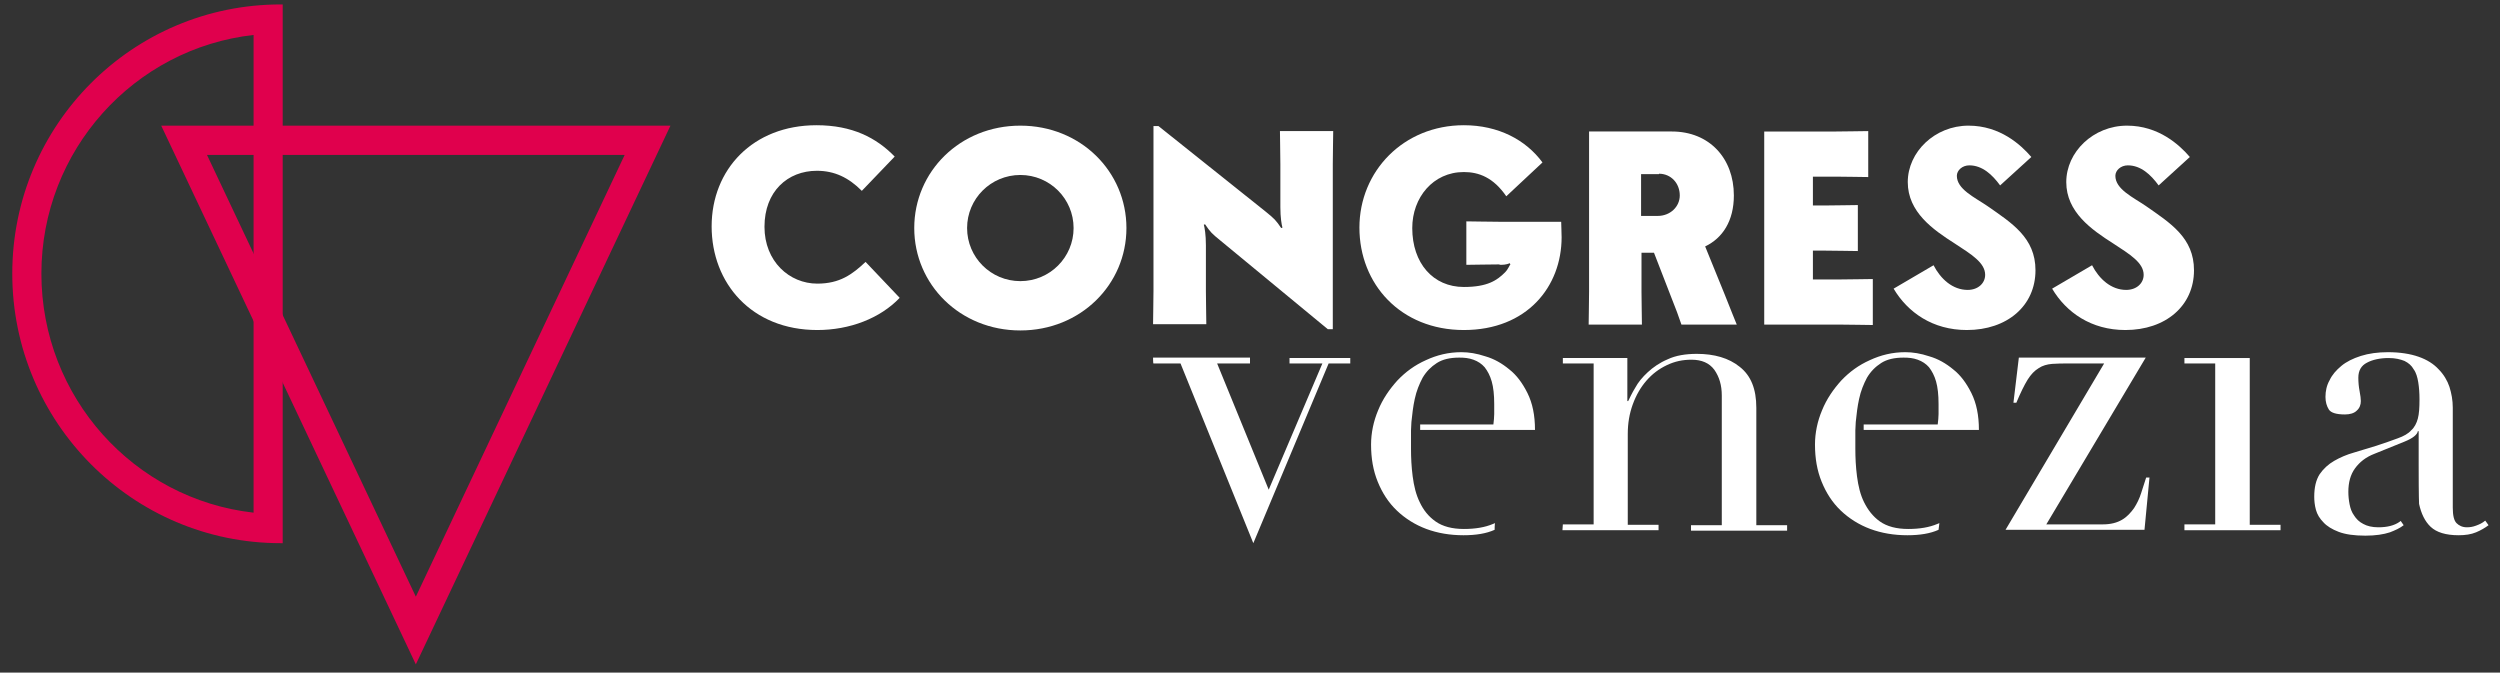
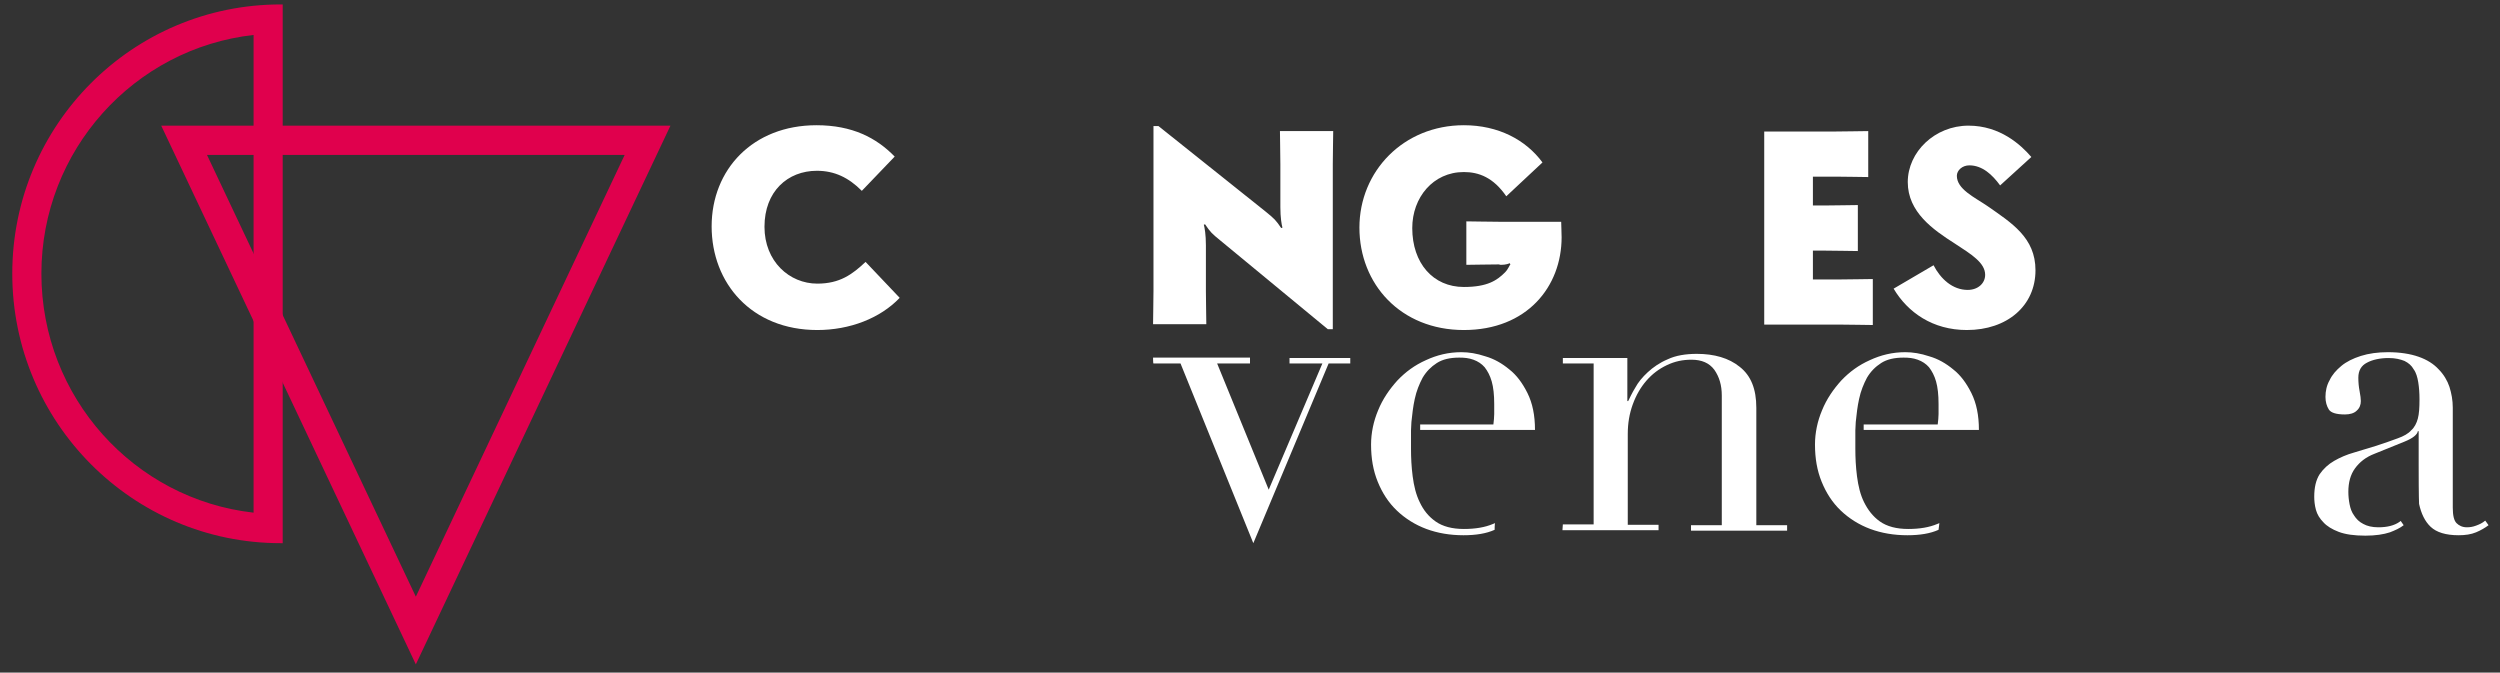
<svg xmlns="http://www.w3.org/2000/svg" width="197" height="53" viewBox="0 0 197 53" fill="none">
  <rect x="0" y="0" width="197" height="53" fill="#333333" stroke="none" />
  <path fill-rule="evenodd" clip-rule="evenodd" d="M52.832 9.901L32.768 52.353L12.704 9.901H52.832ZM49.225 12.207C49.225 12.207 37.587 36.808 32.768 47.018L16.31 12.207C25.523 12.207 49.225 12.207 49.225 12.207Z" fill="#E0004D" />
  <path fill-rule="evenodd" clip-rule="evenodd" d="M22.277 42.802C22.211 42.802 22.178 42.802 22.113 42.802C10.442 42.802 0.967 33.285 0.967 21.56C0.967 9.835 10.442 0.35 22.113 0.35C22.178 0.35 22.211 0.35 22.277 0.35V42.802ZM19.982 2.755V40.398C10.573 39.344 3.262 31.308 3.262 21.56C3.262 11.844 10.573 3.808 19.982 2.755Z" fill="#E0004D" />
  <path d="M68.207 20.638C67.158 21.626 66.175 22.35 64.404 22.35C62.208 22.35 60.241 20.605 60.241 17.871C60.241 15.072 62.077 13.458 64.371 13.458C65.749 13.458 66.863 13.985 67.912 15.039L70.502 12.338C69.06 10.856 67.158 9.868 64.339 9.868C59.323 9.868 56.077 13.359 56.077 17.838C56.077 22.317 59.224 26.006 64.404 26.006C66.962 26.006 69.355 25.084 70.896 23.47L68.207 20.638Z" fill="white" />
-   <path d="M80.403 9.901C75.649 9.901 72.043 13.524 72.043 17.97C72.043 22.416 75.649 26.039 80.403 26.039C85.157 26.039 88.763 22.416 88.763 17.97C88.763 13.524 85.157 9.901 80.403 9.901ZM80.403 13.788C82.731 13.788 84.599 15.665 84.599 17.97C84.599 20.276 82.731 22.153 80.403 22.153C78.075 22.153 76.207 20.276 76.207 17.97C76.207 15.665 78.075 13.788 80.403 13.788Z" fill="white" />
  <path d="M90.894 9.934V22.943C90.894 23.701 90.861 25.15 90.861 25.545H95.058C95.058 25.117 95.025 23.701 95.025 22.943V19.321C95.025 18.497 94.926 17.937 94.861 17.707L94.959 17.674C95.385 18.3 95.484 18.398 96.172 18.958L104.63 25.94H105.024V12.931C105.024 12.174 105.057 10.725 105.057 10.329H100.86C100.86 10.758 100.893 12.174 100.893 12.931V16.323C100.893 17.147 100.991 17.707 101.057 17.937L100.959 17.97C100.532 17.345 100.434 17.246 99.746 16.686L91.287 9.934C91.287 9.934 90.894 9.934 90.894 9.934Z" fill="white" />
  <path d="M118.301 20.868C118.662 20.868 118.924 20.77 118.957 20.737L119.023 20.835C118.957 20.868 118.859 21.198 118.597 21.461C117.974 22.087 117.22 22.614 115.351 22.614C112.925 22.614 111.286 20.737 111.286 17.97C111.286 15.566 112.925 13.557 115.351 13.557C116.531 13.557 117.679 13.985 118.695 15.467L121.547 12.8C120.236 11.021 118.072 9.868 115.351 9.868C110.597 9.868 107.122 13.491 107.122 17.937C107.122 22.383 110.368 26.006 115.351 26.006C120.334 26.006 123.055 22.581 123.055 18.695C123.055 18.365 123.022 17.707 123.022 17.476H118.138C117.384 17.476 115.941 17.443 115.548 17.443V20.868C115.974 20.868 117.384 20.835 118.138 20.835C118.138 20.868 118.301 20.868 118.301 20.868Z" fill="white" />
-   <path d="M136.857 25.578C136.857 25.578 136.267 24.129 135.907 23.207L134.366 19.419C135.743 18.761 136.628 17.41 136.628 15.401C136.628 12.47 134.694 10.362 131.743 10.362H125.219V22.976C125.219 23.734 125.186 25.183 125.186 25.578H129.383C129.383 25.15 129.35 23.734 129.35 22.976V19.913H130.333L131.776 23.635C132.038 24.293 132.268 24.886 132.497 25.578H136.857ZM130.727 13.689C131.678 13.689 132.366 14.446 132.366 15.401C132.366 16.29 131.612 17.015 130.628 17.015H129.317V13.722H130.727V13.689Z" fill="white" />
  <path d="M139.021 25.578H144.988C145.742 25.578 147.185 25.611 147.578 25.611V21.988C147.152 21.988 145.742 22.021 144.988 22.021H142.857V19.749H143.808C144.562 19.749 146.004 19.782 146.398 19.782V16.159C145.971 16.159 144.562 16.192 143.808 16.192H142.857V13.919H144.627C145.381 13.919 146.824 13.952 147.217 13.952V10.33C146.791 10.33 145.381 10.363 144.627 10.363H139.021V25.578Z" fill="white" />
  <path d="M160.069 12.371C159.249 11.416 157.61 9.901 155.118 9.901C152.463 9.901 150.332 11.976 150.332 14.348C150.332 16.719 152.332 18.102 154.036 19.189C155.348 20.045 156.43 20.704 156.43 21.659C156.43 22.317 155.872 22.845 155.053 22.845C153.872 22.845 152.922 21.988 152.364 20.901L149.217 22.746C150.332 24.623 152.299 26.006 154.987 26.006C158.167 26.006 160.396 24.096 160.396 21.297C160.396 18.728 158.528 17.575 156.593 16.225C155.577 15.533 154.2 14.907 154.2 13.854C154.2 13.425 154.626 13.03 155.184 13.03C156.2 13.03 156.987 13.755 157.61 14.611L160.069 12.371Z" fill="white" />
-   <path d="M172.559 12.371C171.74 11.416 170.101 9.901 167.609 9.901C164.953 9.901 162.822 11.976 162.822 14.348C162.822 16.719 164.822 18.102 166.527 19.189C167.838 20.045 168.92 20.704 168.92 21.659C168.92 22.317 168.363 22.845 167.543 22.845C166.363 22.845 165.412 21.988 164.855 20.901L161.708 22.746C162.822 24.623 164.789 26.006 167.478 26.006C170.658 26.006 172.887 24.096 172.887 21.297C172.887 18.728 171.018 17.575 169.084 16.225C168.068 15.533 166.691 14.907 166.691 13.854C166.691 13.425 167.117 13.03 167.674 13.03C168.691 13.03 169.478 13.755 170.101 14.611L172.559 12.371Z" fill="white" />
  <path d="M90.861 28.18H98.5V28.641H95.91L99.975 38.587L104.204 28.641H101.614V28.213H106.401V28.641H104.696L98.762 42.803L93.025 28.641H90.894C90.861 28.641 90.861 28.18 90.861 28.18Z" fill="white" />
  <path d="M123.153 41.321H125.579V28.641H123.153V28.213H128.235V31.605H128.301C128.432 31.342 128.596 30.979 128.858 30.551C129.087 30.123 129.415 29.728 129.841 29.333C130.268 28.937 130.792 28.575 131.415 28.312C132.038 28.015 132.825 27.884 133.71 27.884C135.087 27.884 136.234 28.213 137.087 28.904C137.972 29.596 138.398 30.65 138.398 32.132V41.386H140.824V41.815H133.251V41.386H135.677V31.177C135.677 30.354 135.48 29.695 135.087 29.135C134.693 28.608 134.103 28.345 133.284 28.345C132.595 28.345 131.972 28.476 131.349 28.773C130.727 29.069 130.202 29.464 129.743 29.991C129.284 30.518 128.923 31.144 128.661 31.869C128.399 32.593 128.268 33.351 128.268 34.207V41.354H130.694V41.782H123.121L123.153 41.321Z" fill="white" />
-   <path d="M159.085 28.18H169.084L161.249 41.321H165.707C166.33 41.321 166.822 41.189 167.215 40.958C167.609 40.728 167.904 40.398 168.166 40.036C168.396 39.674 168.592 39.279 168.724 38.851C168.855 38.422 168.986 38.027 169.117 37.632H169.379L168.986 41.749H158.036L165.806 28.641H163.085C162.56 28.641 162.101 28.641 161.708 28.674C161.314 28.707 160.954 28.806 160.659 29.003C160.331 29.201 160.036 29.497 159.773 29.925C159.511 30.354 159.216 30.946 158.888 31.737H158.659L159.085 28.18Z" fill="white" />
-   <path d="M172.133 41.321H174.559V28.641H172.133V28.213H177.28V41.354H179.706V41.782H172.133V41.321Z" fill="white" />
  <path d="M117.777 41.749C117.121 42.045 116.302 42.177 115.318 42.177C114.269 42.177 113.286 42.012 112.4 41.683C111.515 41.353 110.728 40.859 110.073 40.234C109.417 39.608 108.925 38.85 108.565 37.961C108.204 37.072 108.04 36.117 108.04 35.03C108.04 34.108 108.237 33.186 108.597 32.33C108.958 31.44 109.483 30.683 110.105 29.991C110.761 29.3 111.482 28.773 112.368 28.378C113.22 27.982 114.138 27.752 115.154 27.752C115.744 27.752 116.367 27.851 117.056 28.081C117.744 28.279 118.367 28.641 118.924 29.102C119.514 29.563 119.973 30.189 120.367 30.979C120.76 31.77 120.957 32.725 120.957 33.877H111.909V33.449H117.679C117.711 33.153 117.744 32.889 117.744 32.626V31.835C117.744 31.111 117.679 30.518 117.547 30.057C117.416 29.596 117.22 29.234 116.99 28.937C116.761 28.674 116.466 28.476 116.105 28.345C115.744 28.213 115.384 28.18 114.99 28.18C114.269 28.18 113.679 28.312 113.22 28.608C112.761 28.904 112.4 29.267 112.105 29.761C111.843 30.255 111.614 30.815 111.482 31.44C111.351 32.033 111.286 32.626 111.22 33.252L111.187 33.91C111.187 34.108 111.187 34.306 111.187 34.536C111.187 34.767 111.187 35.03 111.187 35.359C111.187 36.051 111.22 36.776 111.318 37.533C111.417 38.291 111.581 38.982 111.876 39.575C112.171 40.201 112.564 40.695 113.122 41.09C113.679 41.485 114.433 41.683 115.351 41.683C116.269 41.683 117.023 41.551 117.646 41.288C117.711 41.255 117.744 41.255 117.81 41.222C117.777 41.288 117.777 41.749 117.777 41.749Z" fill="white" />
  <path d="M152.758 41.749C152.102 42.045 151.282 42.177 150.299 42.177C149.25 42.177 148.266 42.012 147.381 41.683C146.496 41.353 145.709 40.859 145.053 40.234C144.398 39.608 143.906 38.85 143.545 37.961C143.185 37.072 143.021 36.117 143.021 35.03C143.021 34.108 143.217 33.186 143.578 32.33C143.939 31.44 144.463 30.683 145.086 29.991C145.742 29.3 146.463 28.773 147.348 28.378C148.201 27.982 149.119 27.752 150.135 27.752C150.725 27.752 151.348 27.851 152.036 28.081C152.725 28.279 153.348 28.641 153.905 29.102C154.495 29.563 154.954 30.189 155.348 30.979C155.741 31.77 155.938 32.725 155.938 33.877H146.857V33.449H152.692C152.725 33.153 152.758 32.889 152.758 32.626V31.835C152.758 31.111 152.692 30.518 152.561 30.057C152.43 29.596 152.233 29.234 152.004 28.937C151.774 28.674 151.479 28.476 151.118 28.345C150.758 28.213 150.397 28.18 150.004 28.18C149.283 28.18 148.692 28.312 148.233 28.608C147.774 28.904 147.414 29.267 147.119 29.761C146.857 30.255 146.627 30.815 146.496 31.44C146.365 32.033 146.299 32.626 146.234 33.252L146.201 33.91C146.201 34.108 146.201 34.306 146.201 34.536C146.201 34.767 146.201 35.03 146.201 35.359C146.201 36.051 146.234 36.776 146.332 37.533C146.43 38.291 146.594 38.982 146.889 39.575C147.184 40.168 147.578 40.695 148.135 41.09C148.692 41.485 149.446 41.683 150.364 41.683C151.282 41.683 152.036 41.551 152.659 41.288C152.725 41.255 152.758 41.255 152.823 41.222L152.758 41.749Z" fill="white" />
  <path d="M189.41 41.386C189.115 41.617 188.755 41.782 188.329 41.946C187.837 42.111 187.181 42.21 186.394 42.21C185.509 42.21 184.821 42.111 184.296 41.913C183.772 41.716 183.345 41.452 183.083 41.156C182.788 40.859 182.591 40.53 182.493 40.168C182.395 39.806 182.362 39.443 182.362 39.147C182.362 38.422 182.493 37.83 182.788 37.368C183.083 36.94 183.476 36.578 183.935 36.315C184.394 36.051 184.919 35.821 185.509 35.656C186.099 35.491 186.657 35.294 187.247 35.129C187.935 34.898 188.525 34.701 188.951 34.536C189.41 34.371 189.771 34.174 190.001 33.91C190.263 33.68 190.427 33.35 190.525 32.988C190.623 32.626 190.656 32.132 190.656 31.473C190.656 30.979 190.623 30.518 190.558 30.123C190.492 29.728 190.394 29.366 190.197 29.102C190.033 28.806 189.804 28.608 189.476 28.443C189.148 28.312 188.755 28.213 188.23 28.213C187.542 28.213 186.952 28.345 186.525 28.575C186.066 28.806 185.837 29.201 185.837 29.761C185.837 30.123 185.87 30.485 185.935 30.815C186.001 31.177 186.034 31.407 186.034 31.605C186.034 31.901 185.935 32.165 185.706 32.362C185.509 32.56 185.181 32.659 184.788 32.659C184.099 32.659 183.673 32.527 183.509 32.264C183.345 32 183.247 31.671 183.247 31.276C183.247 30.815 183.345 30.354 183.575 29.958C183.772 29.53 184.099 29.168 184.493 28.838C184.886 28.509 185.411 28.246 186.034 28.048C186.657 27.851 187.378 27.752 188.165 27.752C189.115 27.752 189.935 27.883 190.591 28.114C191.246 28.345 191.771 28.674 192.164 29.102C192.558 29.497 192.853 29.991 193.017 30.485C193.181 31.012 193.279 31.539 193.279 32.132V40.003C193.279 40.629 193.377 41.024 193.574 41.222C193.771 41.419 194.033 41.551 194.394 41.551C194.623 41.551 194.853 41.518 195.115 41.419C195.377 41.321 195.607 41.222 195.836 41.024L196.098 41.386C195.836 41.584 195.508 41.782 195.115 41.946C194.721 42.111 194.262 42.177 193.738 42.177C192.722 42.177 192 41.946 191.541 41.518C191.082 41.09 190.787 40.464 190.623 39.707C190.623 39.707 190.591 39.246 190.591 36.644C190.591 36.578 190.591 36.512 190.591 36.446V33.976H190.525C190.492 34.24 190.132 34.536 189.476 34.8L187.116 35.755C186.427 36.018 185.935 36.413 185.575 36.907C185.214 37.401 185.05 38.027 185.05 38.752C185.05 39.081 185.083 39.41 185.148 39.74C185.214 40.069 185.312 40.365 185.509 40.629C185.673 40.892 185.903 41.123 186.23 41.288C186.525 41.452 186.919 41.551 187.411 41.551C188.099 41.551 188.656 41.419 189.083 41.123C189.115 41.09 189.148 41.057 189.181 41.057L189.41 41.386Z" fill="white" />
</svg>